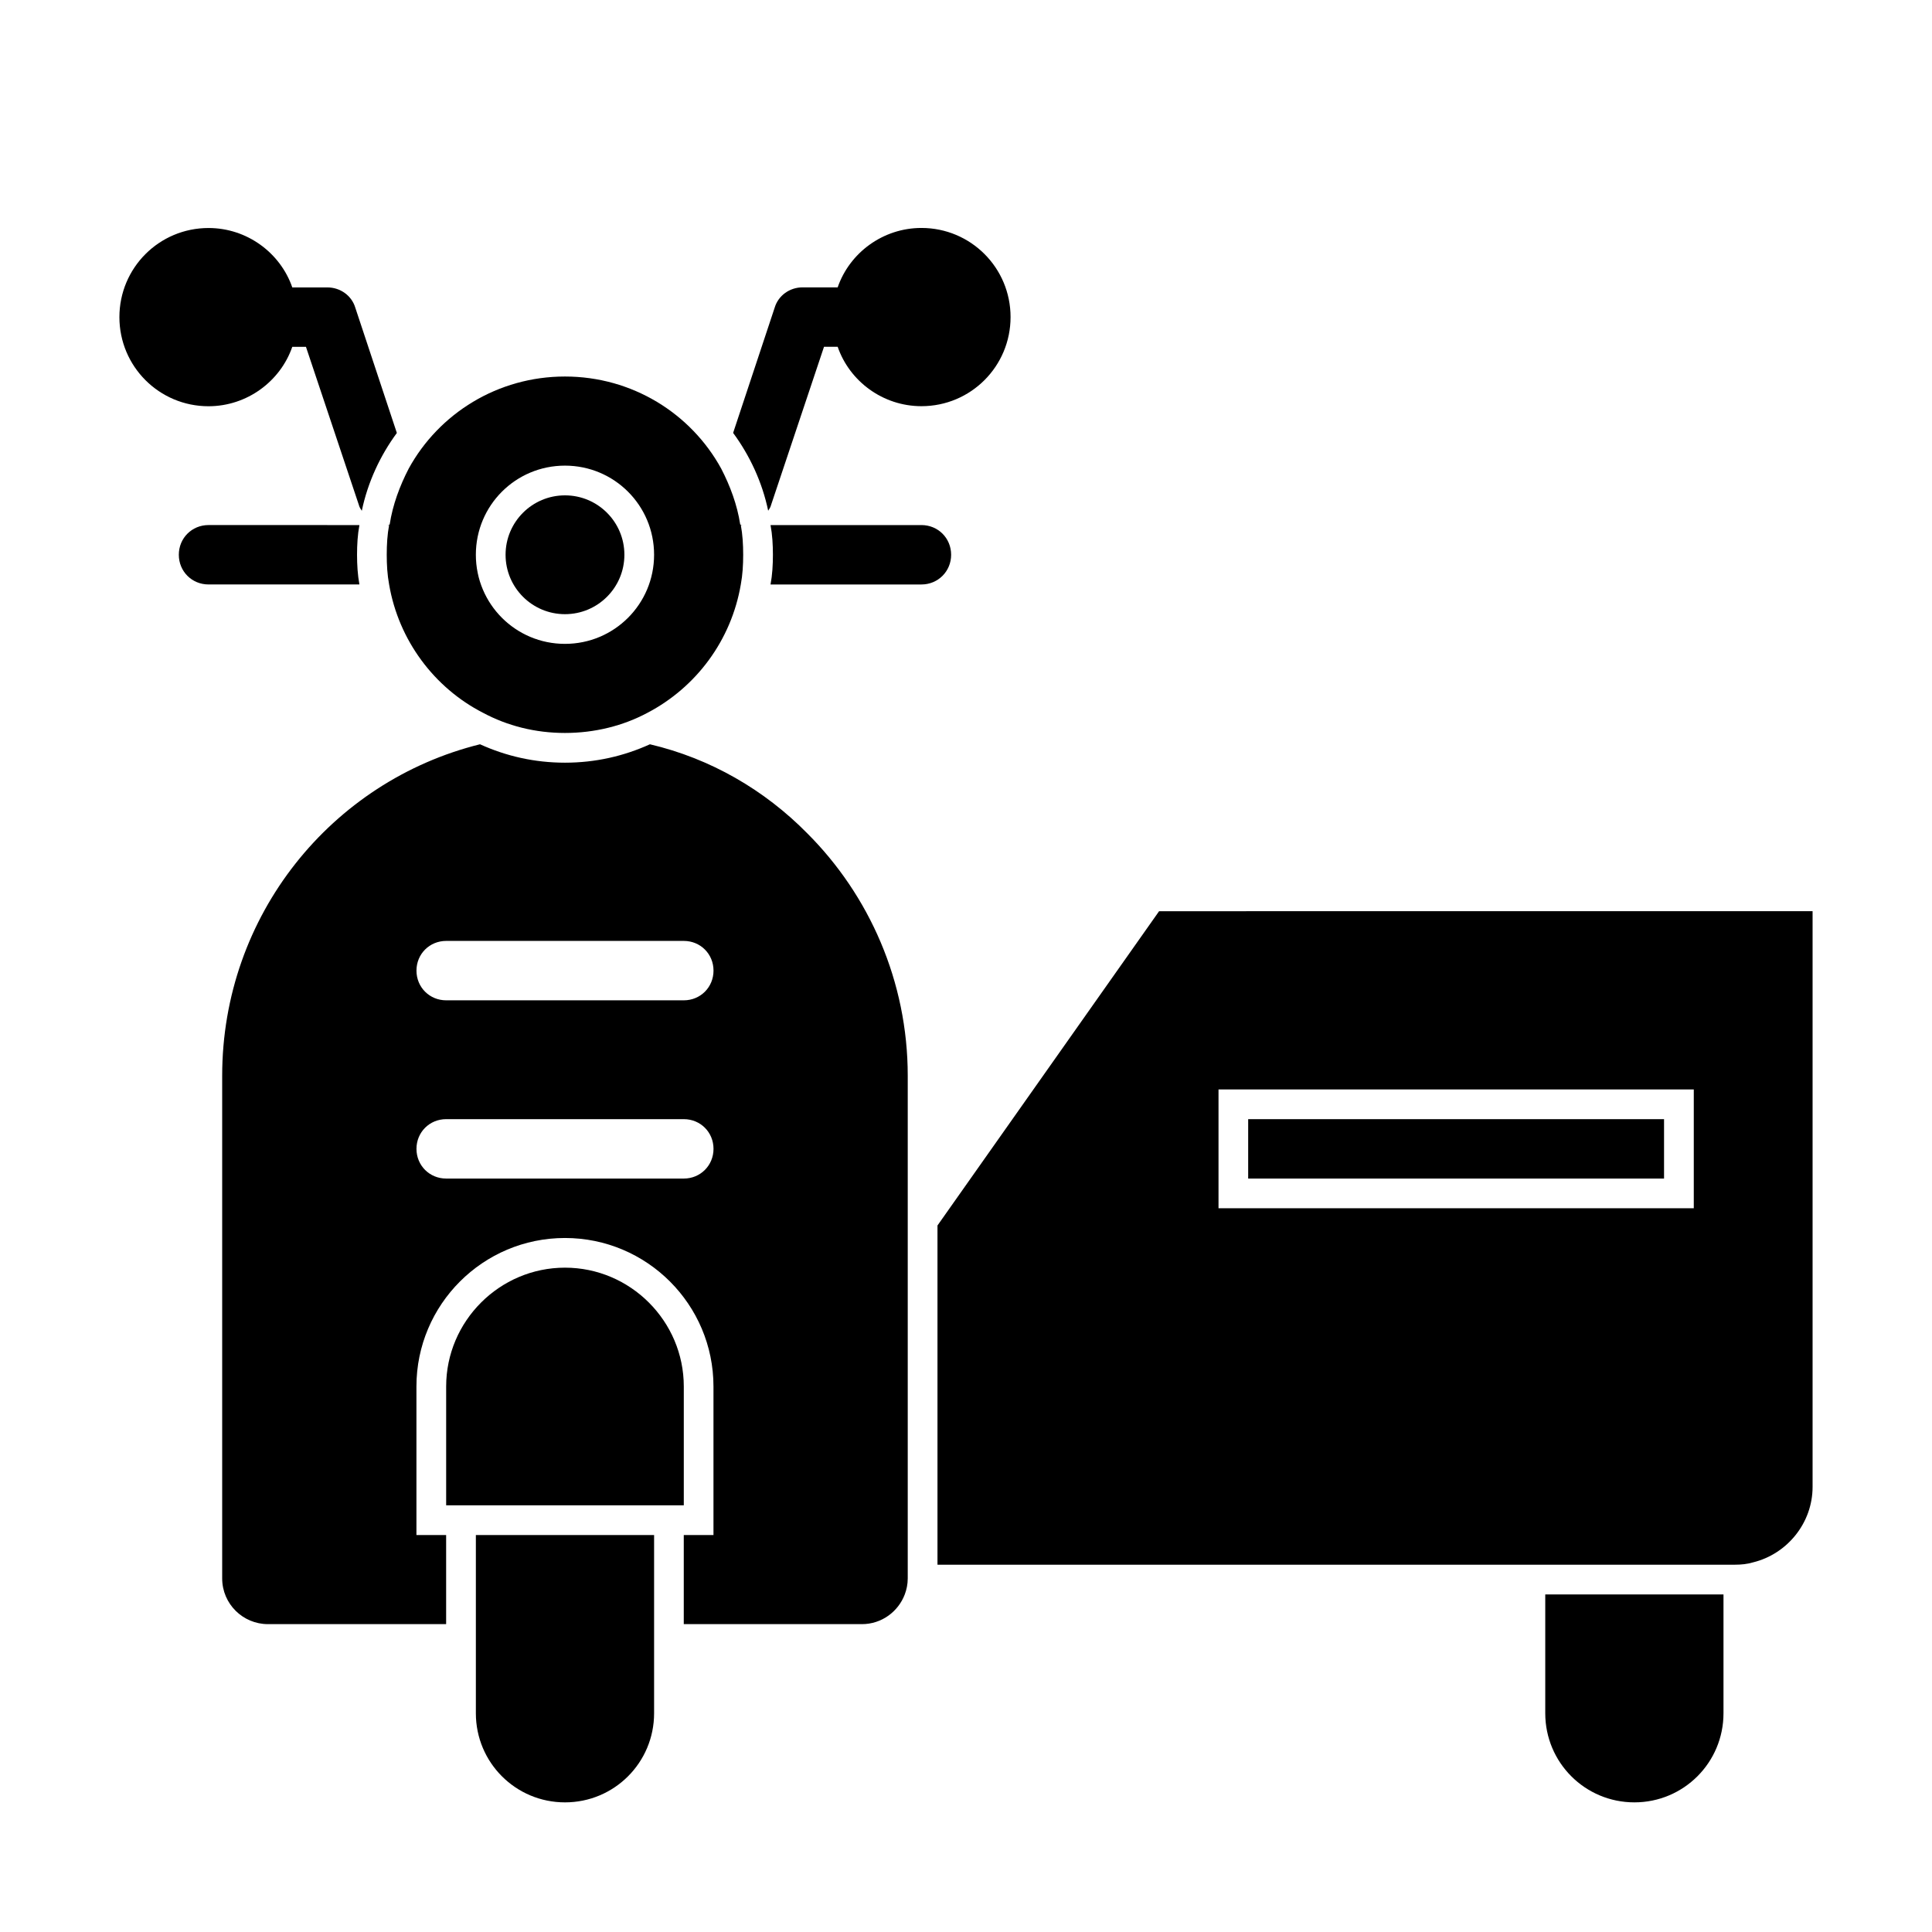
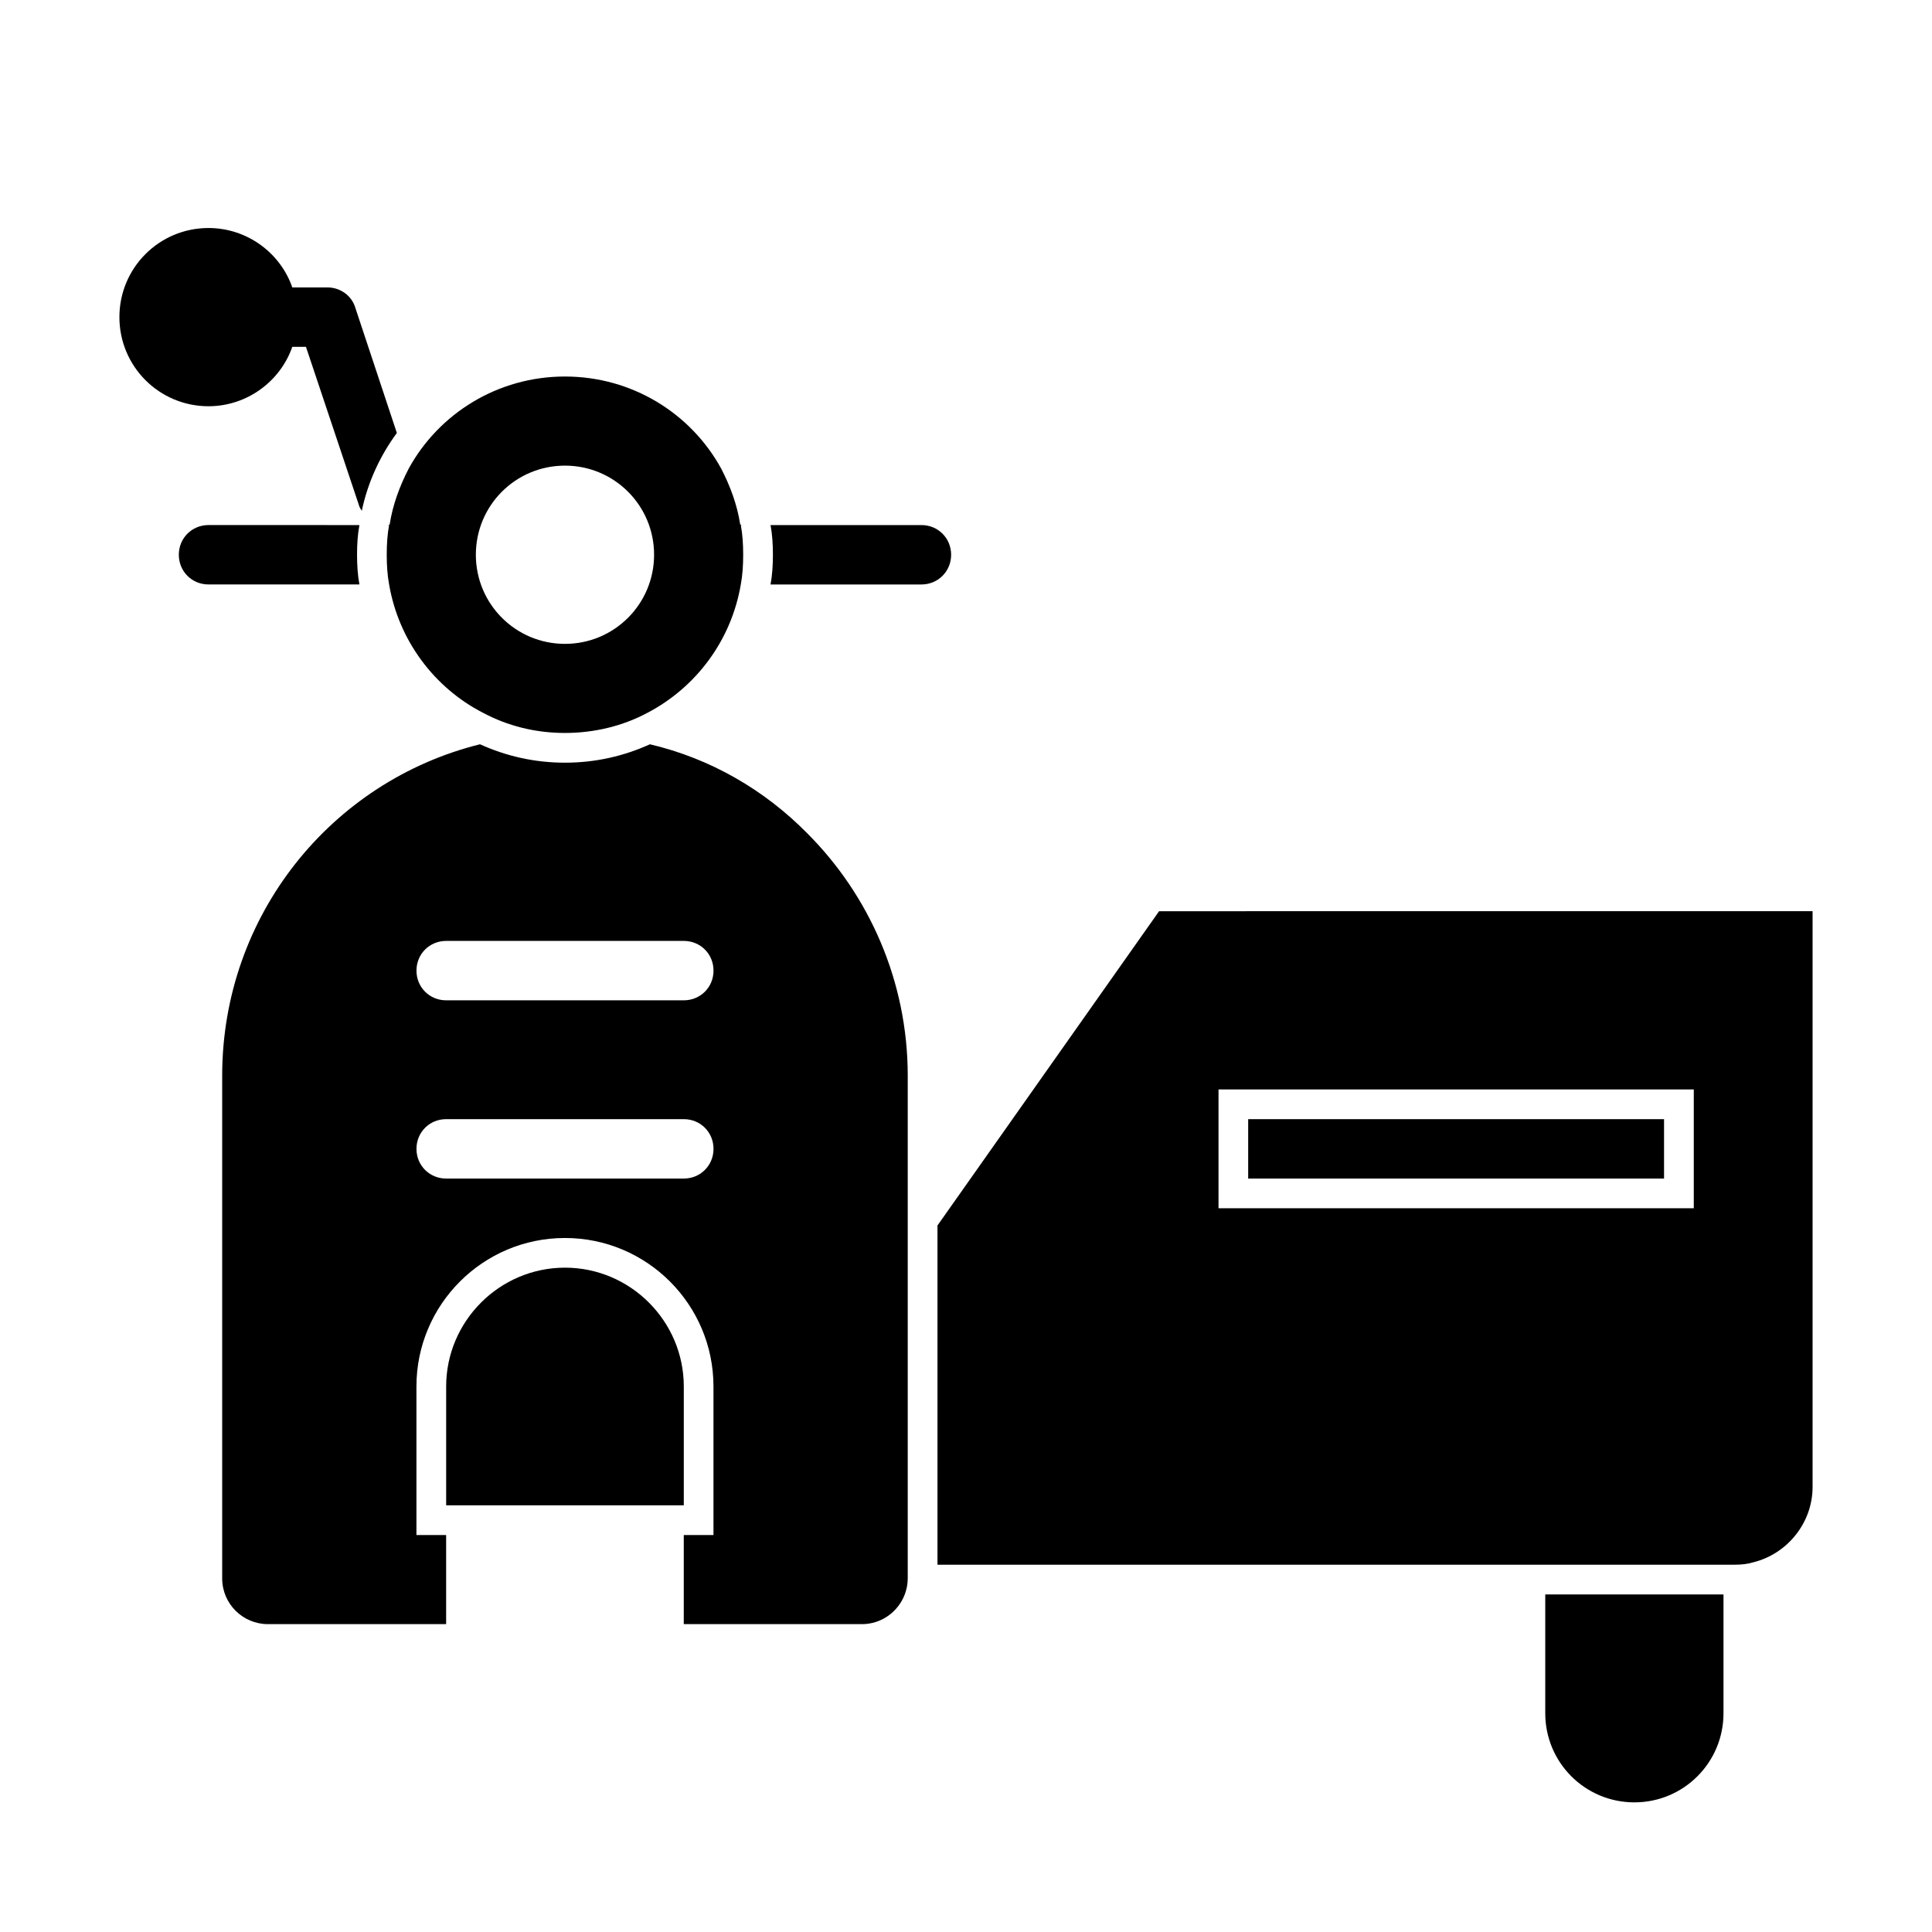
<svg xmlns="http://www.w3.org/2000/svg" fill="#000000" width="800px" height="800px" version="1.1" viewBox="144 144 512 512">
  <g>
    <path d="m246.49 283.14h0.629c-0.473 2.519-0.629 5.195-0.629 7.871s0.156 5.352 0.629 7.871c2.519 14.801 11.965 27.395 24.875 34.008 6.453 3.465 13.855 5.352 21.727 5.352s15.43-1.891 21.883-5.352c12.91-6.769 22.199-19.207 24.719-34.008 0.473-2.519 0.629-5.195 0.629-7.871s-0.156-5.352-0.629-7.871h0.629c-0.316 0-0.473 0-0.789-0.156-0.789-5.195-2.676-10.234-5.039-14.801-8.031-14.641-23.617-24.402-41.406-24.402s-33.379 9.762-41.406 24.402c-2.363 4.566-4.25 9.605-5.039 14.801-0.309 0.156-0.465 0.156-0.781 0.156zm47.234-15.742c13.066 0 23.617 10.547 23.617 23.617 0 13.066-10.547 23.617-23.617 23.617-13.066 0-23.617-10.547-23.617-23.617 0-13.086 10.551-23.617 23.617-23.617z" />
    <path d="m221.46 235.91h3.621l14.012 41.879c0.156 0.629 0.473 1.102 0.789 1.574 1.574-7.559 4.879-14.641 9.289-20.625l-11.02-33.219c-0.945-3.148-3.938-5.352-7.398-5.352h-9.293c-3.148-9.133-11.965-15.742-22.199-15.742-13.066 0-23.617 10.547-23.617 23.617 0 13.066 10.547 23.617 23.617 23.617 10.234-0.008 19.051-6.633 22.199-15.75z" />
-     <path d="m309.47 291.02c0 8.695-7.047 15.742-15.742 15.742-8.695 0-15.746-7.047-15.746-15.742 0-8.695 7.051-15.746 15.746-15.746 8.695 0 15.742 7.051 15.742 15.746" />
    <path d="m316.24 341.24c-6.926 3.148-14.484 4.879-22.516 4.879s-15.586-1.73-22.516-4.879c-39.359 9.762-68.328 45.344-68.328 87.852v133.2c0 6.769 5.512 12.121 12.121 12.121h47.23v-23.613h-7.871v-39.359c0-21.727 17.633-39.359 39.359-39.359s39.359 17.633 39.359 39.359v39.359h-7.871v23.613h47.23c5.195 0 9.605-3.305 11.336-7.871 0.473-1.258 0.789-2.676 0.789-4.25v-133.2c0-25.031-10.234-47.863-26.609-64.234-11.328-11.512-25.652-19.84-41.715-23.617zm8.977 52.113c4.41 0 7.871 3.465 7.871 7.871 0 4.41-3.465 7.871-7.871 7.871h-62.977c-4.41 0-7.871-3.465-7.871-7.871 0-4.41 3.465-7.871 7.871-7.871zm0 62.977h-62.977c-4.41 0-7.871-3.465-7.871-7.871 0-4.41 3.465-7.871 7.871-7.871h62.977c4.41 0 7.871 3.465 7.871 7.871 0 4.391-3.465 7.871-7.871 7.871z" />
-     <path d="m277.98 550.8h-7.871v47.23c0 13.066 10.547 23.617 23.617 23.617 13.066 0 23.617-10.547 23.617-23.617v-47.23z" />
    <path d="m309.47 542.92h15.742v-31.488c0-17.32-14.168-31.488-31.488-31.488-17.32 0-31.488 14.168-31.488 31.488v31.488z" />
    <path d="m451.17 385.48-58.727 83.285v89.898h211.29c1.73 0 3.305-0.156 4.879-0.629 8.973-2.203 15.742-10.391 15.742-19.996v-152.56zm141.7 47.23v31.488h-125.95v-31.488z" />
    <path d="m474.78 440.59h110.21v15.742h-110.21z" />
    <path d="m561.38 566.54h-7.871v31.488c0 13.066 10.547 23.617 23.617 23.617 13.066 0 23.617-10.547 23.617-23.617v-31.488z" />
    <path d="m238.62 291.02c0-2.676 0.156-5.352 0.629-7.871l-39.988-0.004c-4.41 0-7.871 3.465-7.871 7.871 0 4.41 3.465 7.871 7.871 7.871h39.988c-0.469-2.531-0.629-5.207-0.629-7.867z" />
    <path d="m396.06 291.02c0-4.41-3.465-7.871-7.871-7.871h-39.988c0.473 2.519 0.629 5.195 0.629 7.871s-0.156 5.352-0.629 7.871h39.988c4.406 0 7.871-3.481 7.871-7.871z" />
-     <path d="m348.36 277.78 14.012-41.879h3.621c3.148 9.133 11.965 15.742 22.199 15.742 13.066 0 23.617-10.547 23.617-23.617 0-13.066-10.547-23.617-23.617-23.617-10.234 0-19.051 6.613-22.199 15.742h-9.289c-3.465 0-6.453 2.203-7.398 5.352l-11.02 33.219c4.41 5.984 7.715 13.066 9.289 20.625 0.312-0.465 0.625-0.922 0.785-1.566z" />
  </g>
</svg>